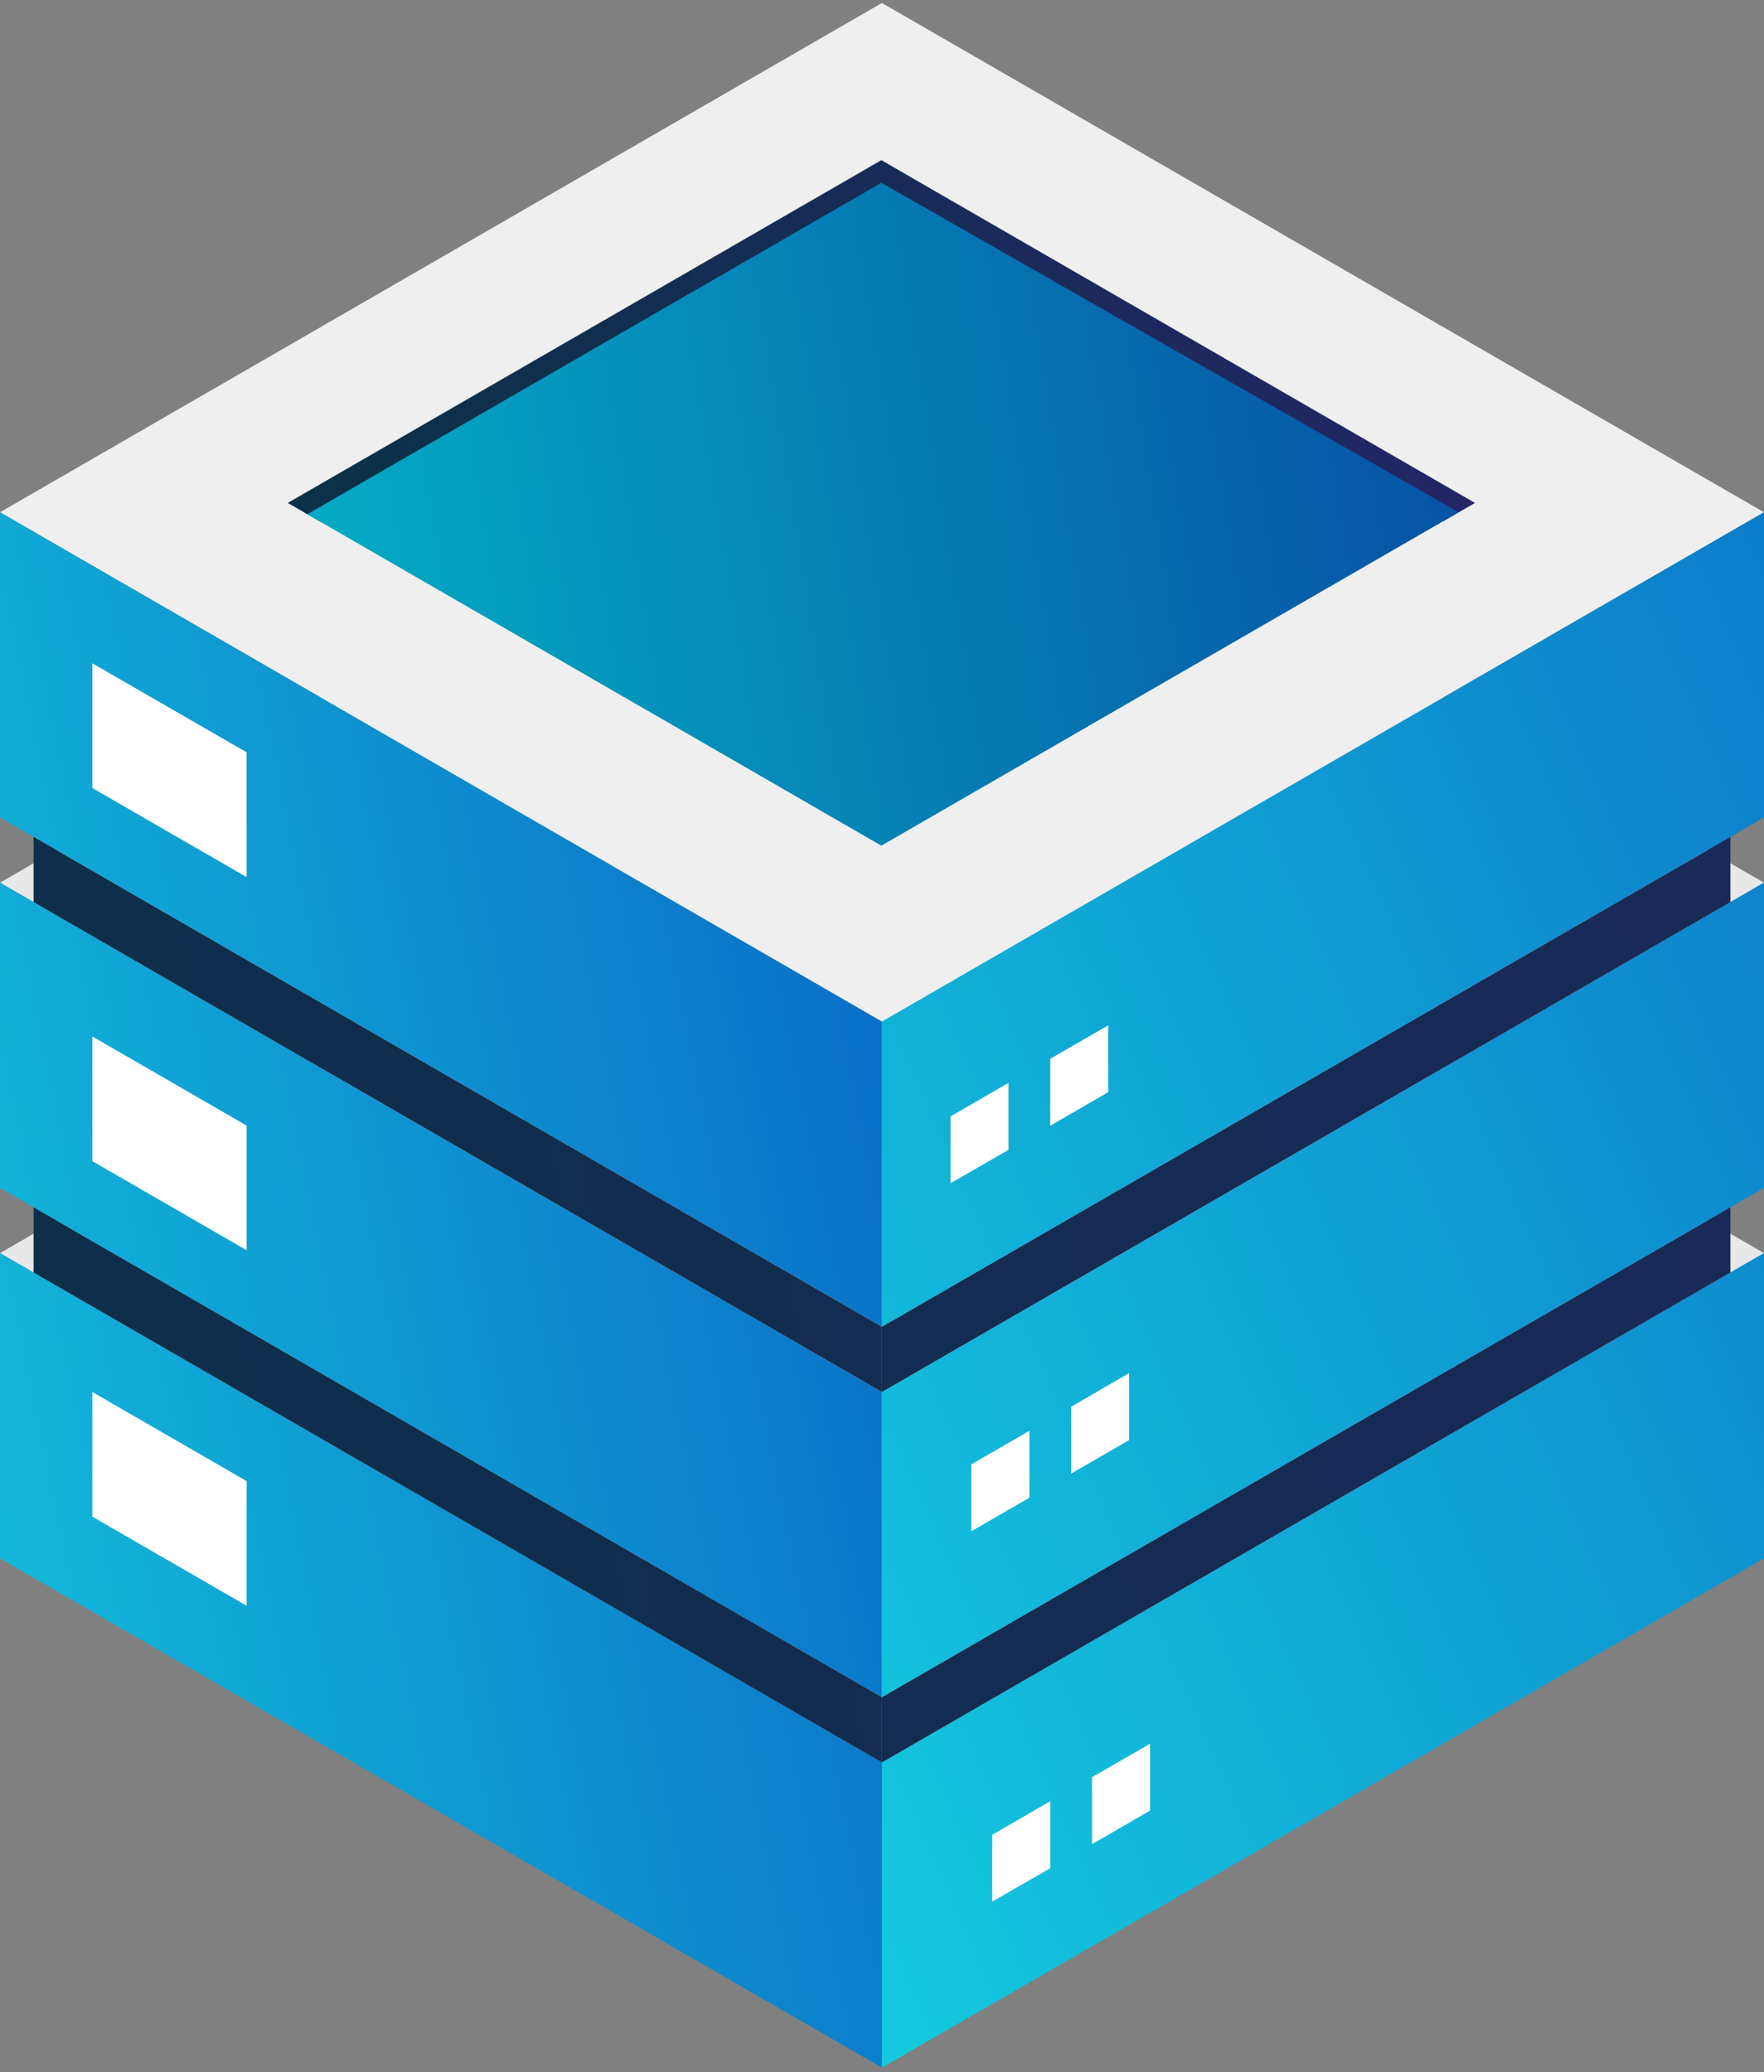
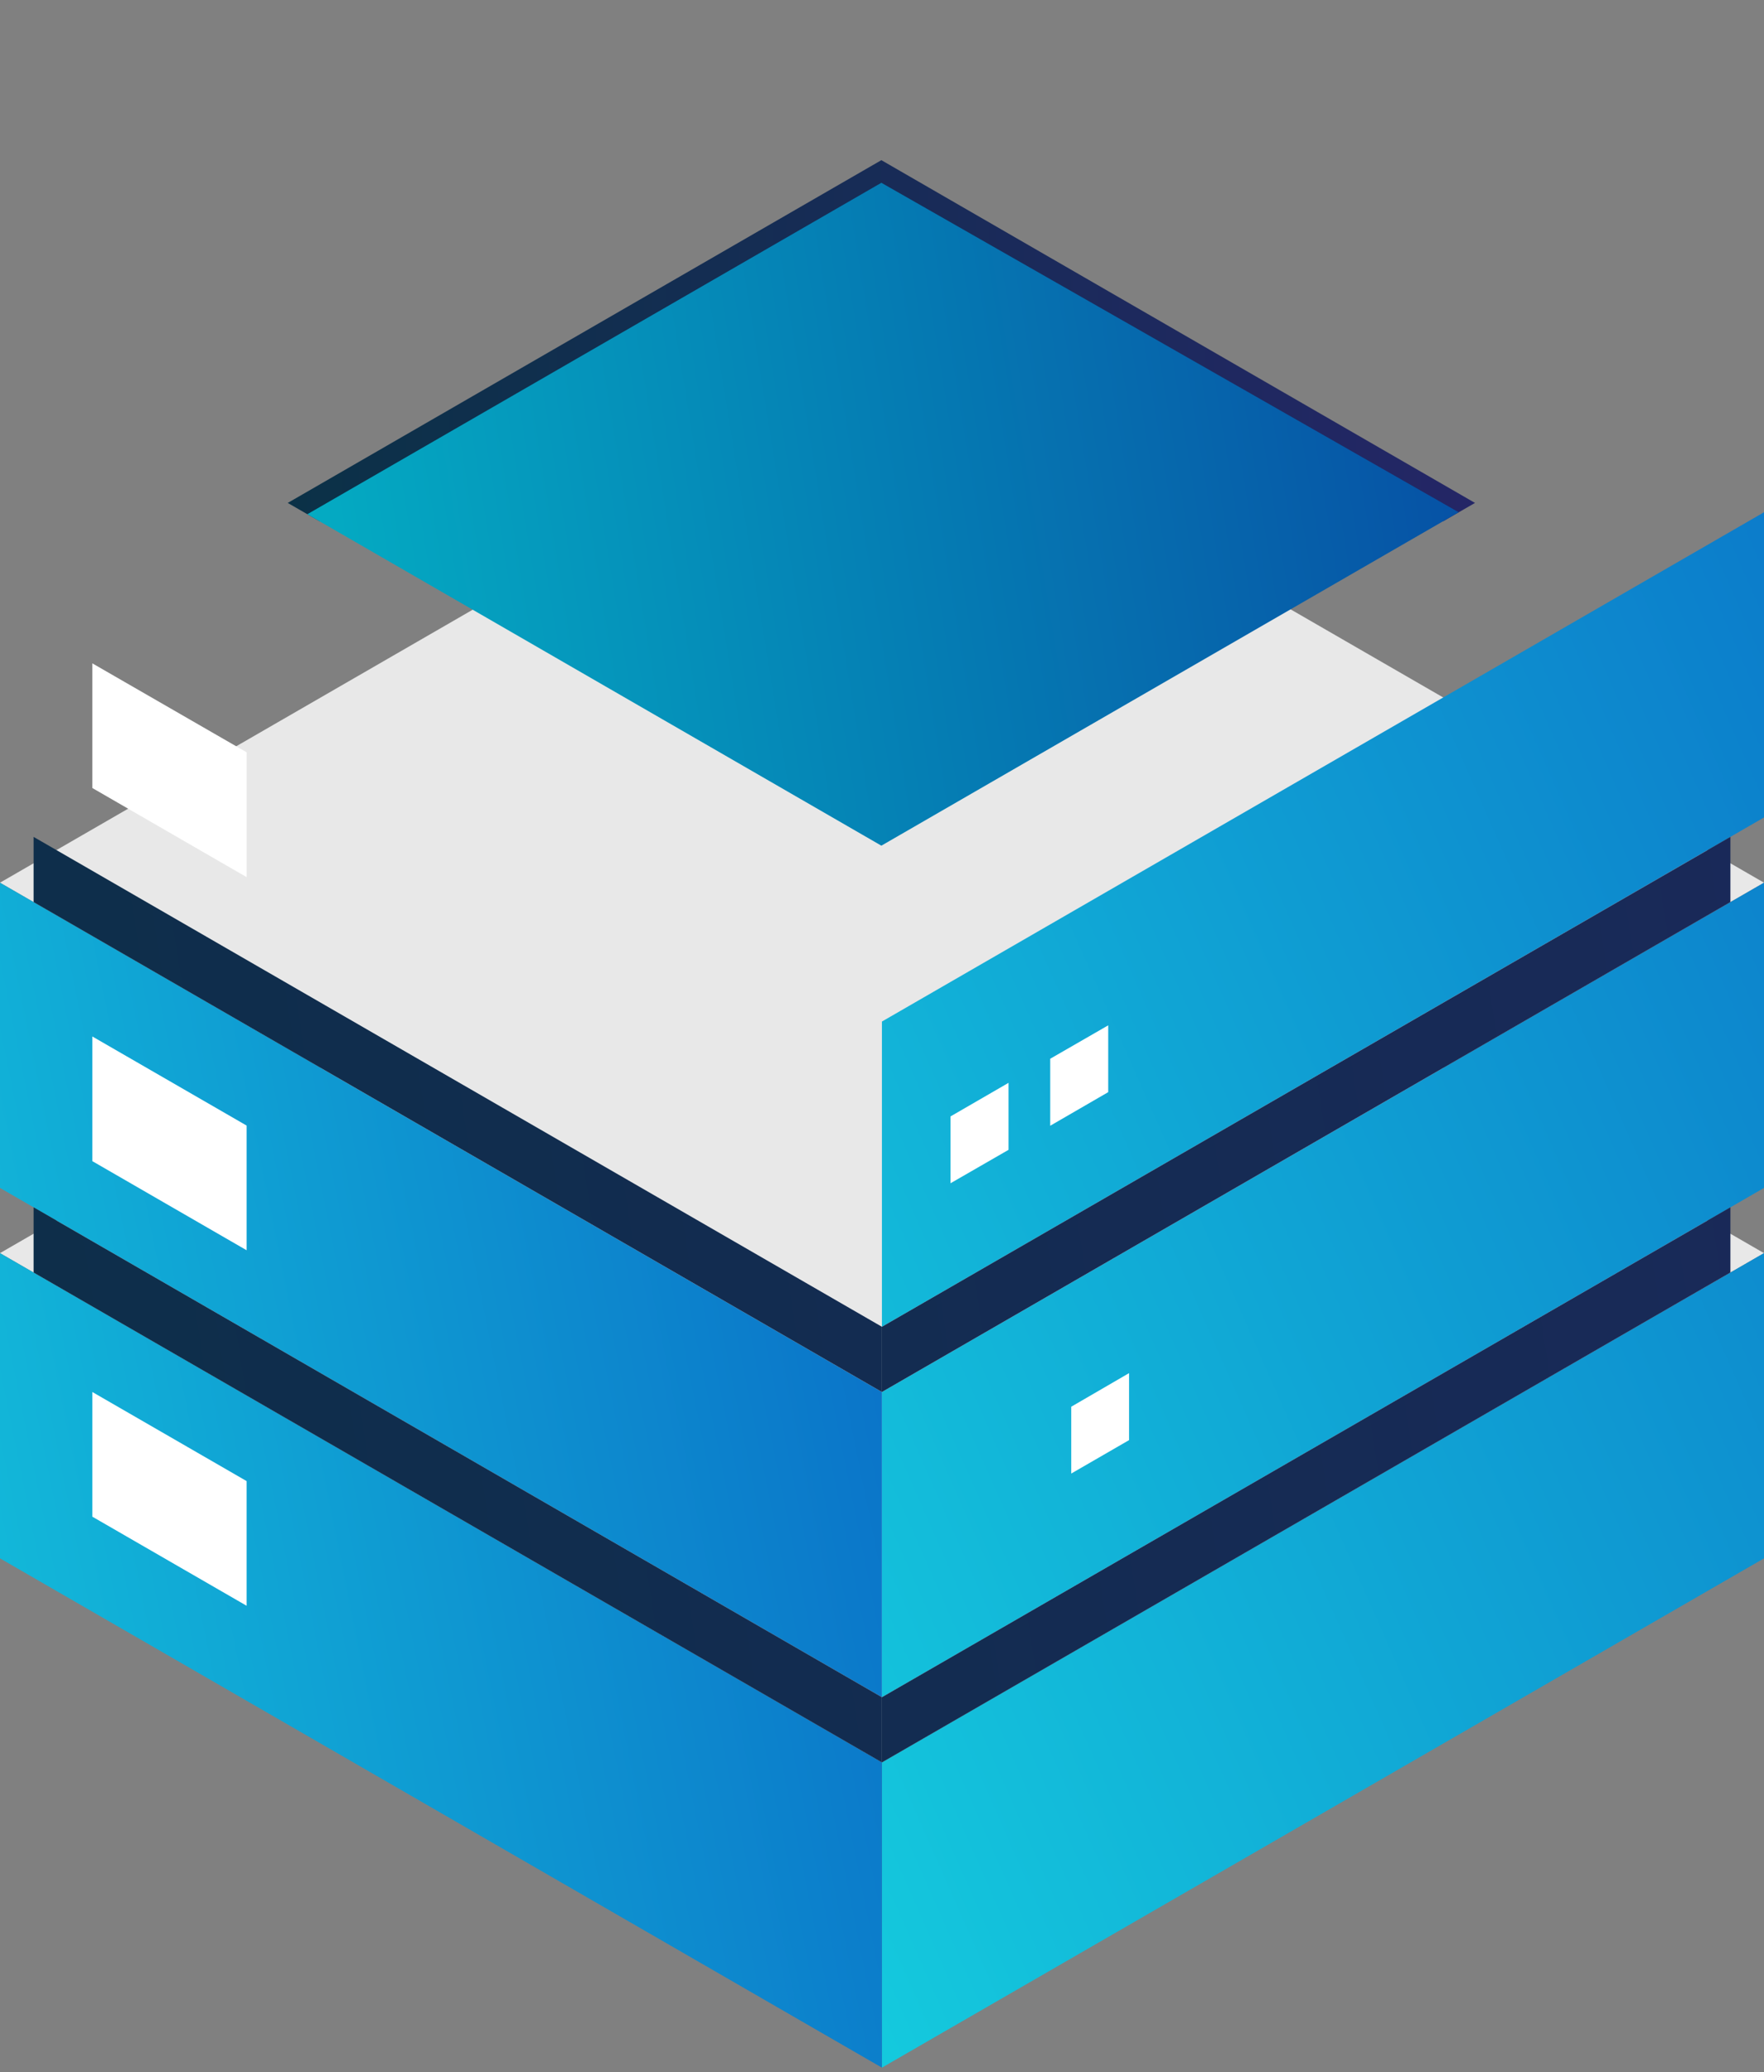
<svg xmlns="http://www.w3.org/2000/svg" width="86" height="101" viewBox="0 0 86 101" fill="none">
  <rect x="0" y="0" width="86" height="101" fill="#808080" stroke="none" />
  <path d="M42.996 85.908L0 61.083L42.996 36.257L86 61.083L42.996 85.908Z" fill="#E8E8E8" />
  <path d="M42.996 85.908V100.786L86 75.961V61.083L42.996 85.908Z" fill="url(#paint0_linear_3652_1436)" />
  <path d="M0 61.083L42.996 85.908V100.786L0 75.961V61.083Z" fill="url(#paint1_linear_3652_1436)" />
  <path d="M42.996 67.852L0 43.026L42.996 18.201L86 43.026L42.996 67.852Z" fill="#E8E8E8" />
  <path d="M42.996 67.852V82.73L86 57.905V43.027L42.996 67.852Z" fill="url(#paint2_linear_3652_1436)" />
  <path d="M0 43.027L42.996 67.852V82.73L0 57.905V43.027Z" fill="url(#paint3_linear_3652_1436)" />
  <path d="M42.996 82.729V85.908L84.362 62.028V58.85L42.996 82.729Z" fill="url(#paint4_linear_3652_1436)" />
  <path d="M42.996 85.908V82.729L1.638 58.85V62.028L42.996 85.908Z" fill="url(#paint5_linear_3652_1436)" />
-   <path d="M42.996 49.795L0 24.97L42.996 0.145L86 24.97L42.996 49.795Z" fill="#EFEFEF" />
  <path d="M42.996 49.795V64.673L86 39.847V24.97L42.996 49.795Z" fill="url(#paint6_linear_3652_1436)" />
-   <path d="M0 24.97L42.996 49.795V64.673L0 39.847V24.97Z" fill="url(#paint7_linear_3652_1436)" />
+   <path d="M0 24.97V64.673L0 39.847V24.97Z" fill="url(#paint7_linear_3652_1436)" />
  <path d="M42.996 64.673V67.852L84.362 43.972V40.794L42.996 64.673Z" fill="url(#paint8_linear_3652_1436)" />
  <path d="M42.996 67.852V64.673L1.638 40.794V43.972L42.996 67.852Z" fill="url(#paint9_linear_3652_1436)" />
  <path d="M12.023 42.755L4.501 38.411V32.334L12.023 36.669V42.755Z" fill="white" />
  <path d="M12.023 60.943L4.501 56.599V50.522L12.023 54.865V60.943Z" fill="white" />
  <path d="M12.023 78.272L4.501 73.929V67.852L12.023 72.195V78.272Z" fill="white" />
  <path d="M49.169 56.048L46.341 57.677V54.419L49.169 52.782V56.048Z" fill="white" />
  <path d="M54.029 53.236L51.201 54.874V51.608L54.029 49.979V53.236Z" fill="white" />
-   <path d="M50.185 73.009L47.356 74.638V71.381L50.185 69.743V73.009Z" fill="white" />
  <path d="M55.045 70.198L52.226 71.827V68.57L55.045 66.932V70.198Z" fill="white" />
-   <path d="M51.201 91.066L48.373 92.694V89.437L51.201 87.799V91.066Z" fill="white" />
-   <path d="M56.07 88.255L53.241 89.892V86.626L56.07 84.997V88.255Z" fill="white" />
  <path d="M70.361 25.408L71.91 24.515L42.969 7.807L14.028 24.515L15.578 25.408L42.969 9.593L70.361 25.408Z" fill="url(#paint10_linear_3652_1436)" />
  <path d="M71.114 24.97L42.969 8.91L14.983 25.066L42.969 41.222L71.114 24.97Z" fill="url(#paint11_linear_3652_1436)" />
  <defs>
    <linearGradient id="paint0_linear_3652_1436" x1="12.531" y1="103.886" x2="180.932" y2="29.506" gradientUnits="userSpaceOnUse">
      <stop stop-color="#18EAE5" />
      <stop offset="1" stop-color="#011EB4" />
    </linearGradient>
    <linearGradient id="paint1_linear_3652_1436" x1="-30.903" y1="91.495" x2="100.65" y2="64.98" gradientUnits="userSpaceOnUse">
      <stop stop-color="#18EAE5" />
      <stop offset="1" stop-color="#011EB4" />
    </linearGradient>
    <linearGradient id="paint2_linear_3652_1436" x1="5.858" y1="88.781" x2="174.259" y2="14.401" gradientUnits="userSpaceOnUse">
      <stop stop-color="#18EAE5" />
      <stop offset="1" stop-color="#011EB4" />
    </linearGradient>
    <linearGradient id="paint3_linear_3652_1436" x1="-34.397" y1="74.148" x2="97.147" y2="47.633" gradientUnits="userSpaceOnUse">
      <stop stop-color="#18EAE5" />
      <stop offset="1" stop-color="#011EB4" />
    </linearGradient>
    <linearGradient id="paint4_linear_3652_1436" x1="-12.75" y1="84.305" x2="164.916" y2="56.582" gradientUnits="userSpaceOnUse">
      <stop stop-color="#0B2F47" />
      <stop offset="1" stop-color="#242566" />
    </linearGradient>
    <linearGradient id="paint5_linear_3652_1436" x1="-13.739" y1="78.009" x2="163.926" y2="50.277" gradientUnits="userSpaceOnUse">
      <stop stop-color="#0B2F47" />
      <stop offset="1" stop-color="#242566" />
    </linearGradient>
    <linearGradient id="paint6_linear_3652_1436" x1="-0.814" y1="73.675" x2="167.578" y2="-0.714" gradientUnits="userSpaceOnUse">
      <stop stop-color="#18EAE5" />
      <stop offset="1" stop-color="#011EB4" />
    </linearGradient>
    <linearGradient id="paint7_linear_3652_1436" x1="-37.899" y1="56.792" x2="93.653" y2="30.276" gradientUnits="userSpaceOnUse">
      <stop stop-color="#18EAE5" />
      <stop offset="1" stop-color="#011EB4" />
    </linearGradient>
    <linearGradient id="paint8_linear_3652_1436" x1="-15.508" y1="66.678" x2="162.166" y2="38.955" gradientUnits="userSpaceOnUse">
      <stop stop-color="#0B2F47" />
      <stop offset="1" stop-color="#242566" />
    </linearGradient>
    <linearGradient id="paint9_linear_3652_1436" x1="-16.489" y1="60.382" x2="161.177" y2="32.65" gradientUnits="userSpaceOnUse">
      <stop stop-color="#0B2F47" />
      <stop offset="1" stop-color="#242566" />
    </linearGradient>
    <linearGradient id="paint10_linear_3652_1436" x1="14.028" y1="16.607" x2="71.91" y2="16.607" gradientUnits="userSpaceOnUse">
      <stop stop-color="#0B3147" />
      <stop offset="1" stop-color="#242666" />
    </linearGradient>
    <linearGradient id="paint11_linear_3652_1436" x1="-18.625" y1="35.057" x2="91.526" y2="17.185" gradientUnits="userSpaceOnUse">
      <stop stop-color="#03E3D5" />
      <stop offset="1" stop-color="#07309A" />
    </linearGradient>
  </defs>
</svg>